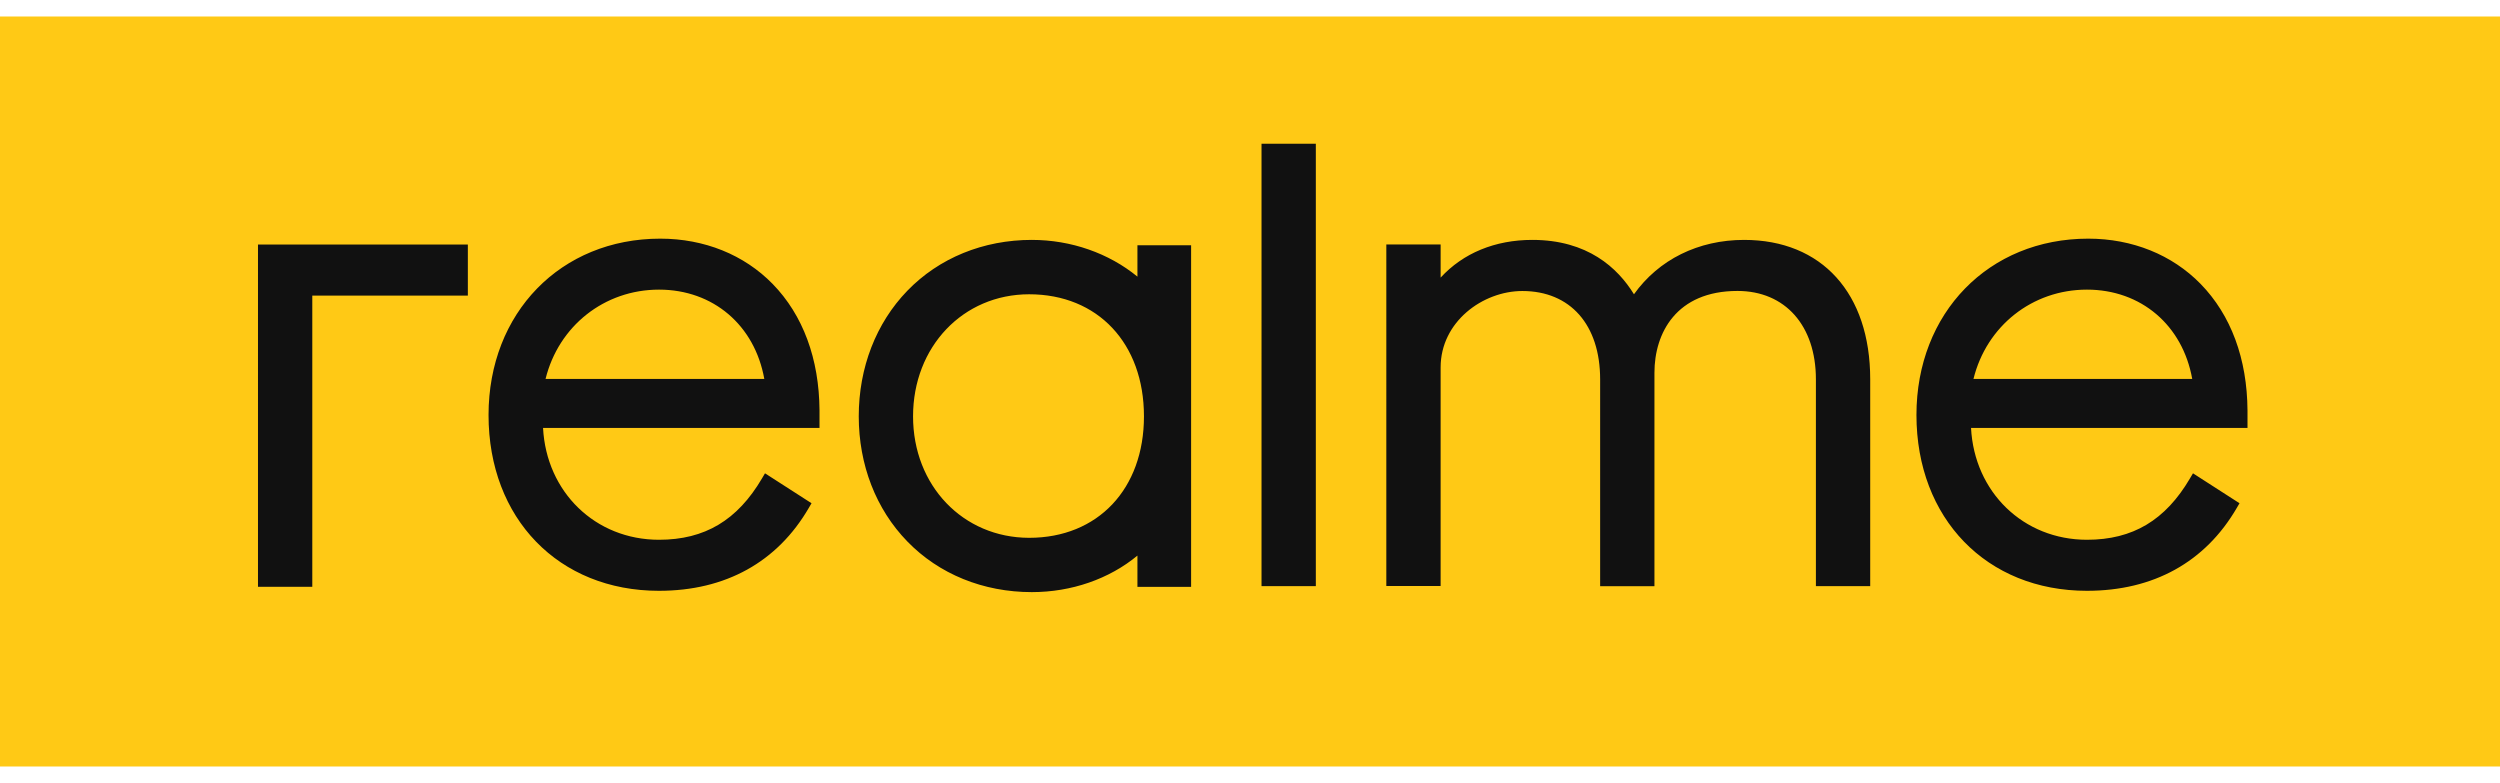
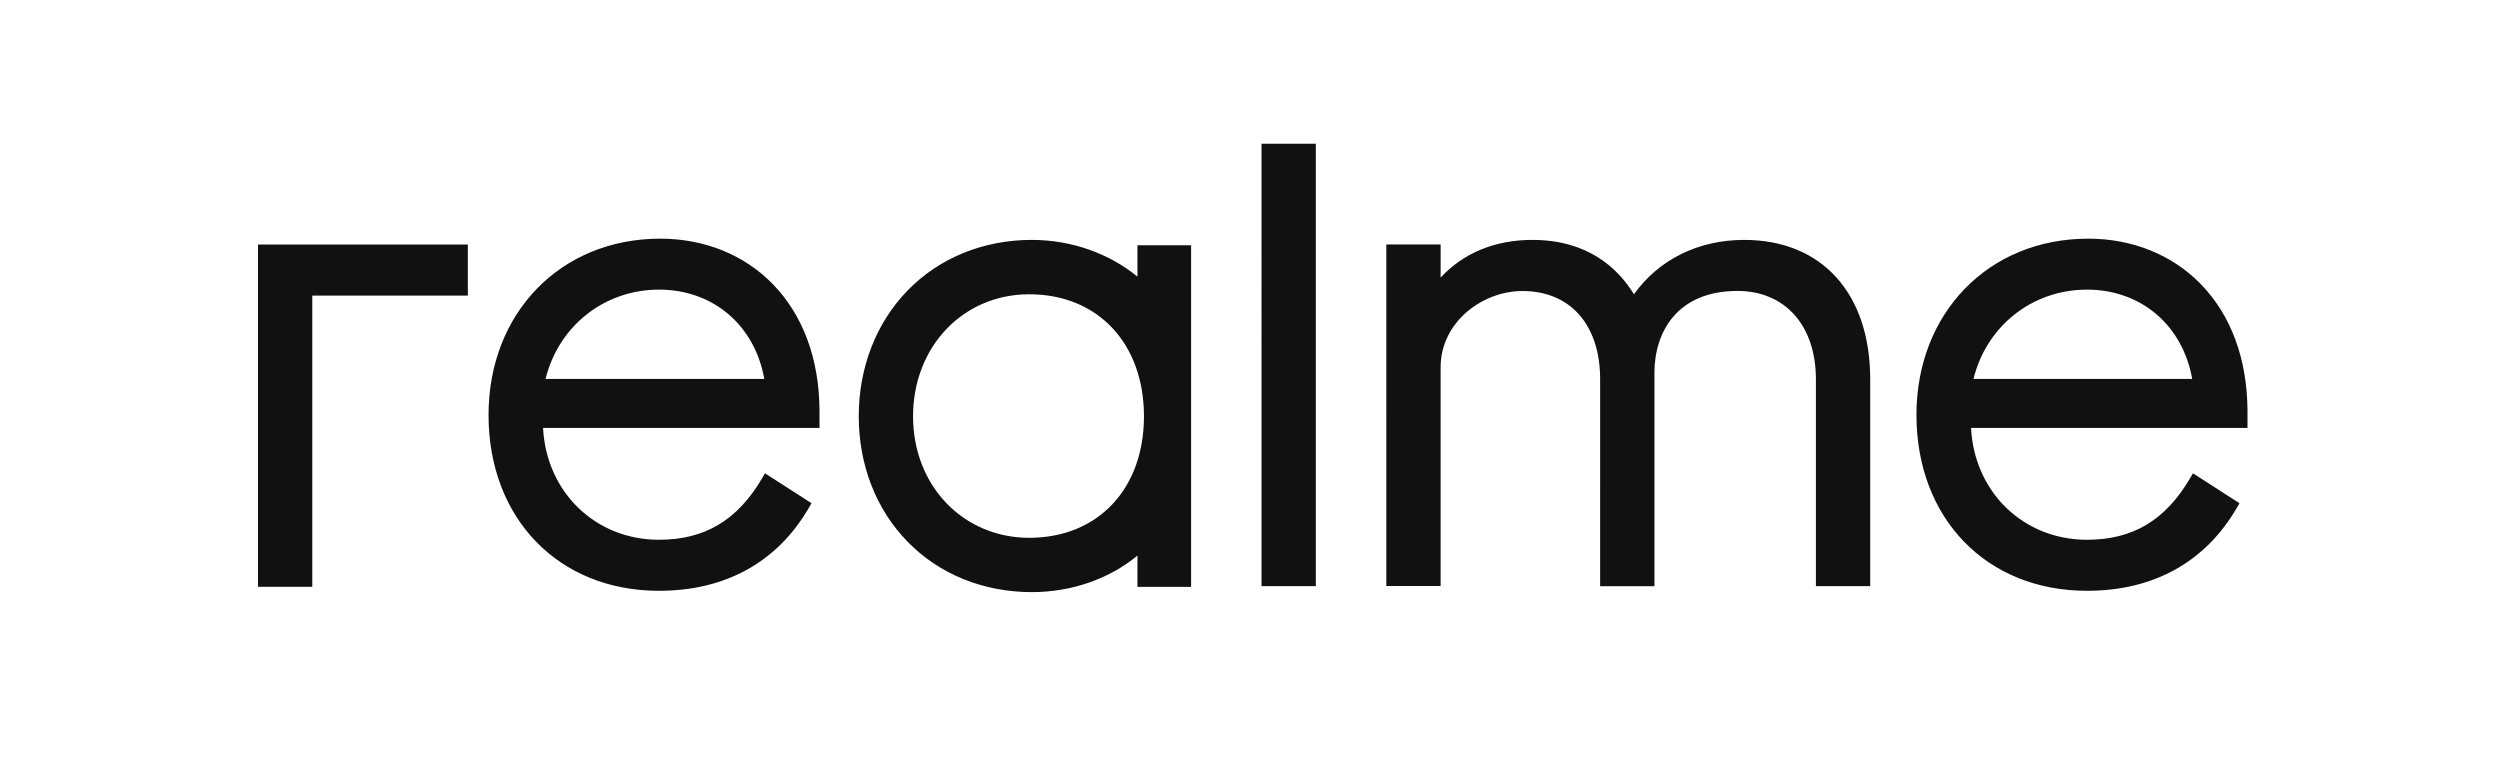
<svg xmlns="http://www.w3.org/2000/svg" fill="none" height="783" width="2500" viewBox="5.614 5.653 623.772 187.132">
-   <path d="M5.614 5.653h623.772v187.132H5.614z" fill="#ffc915" />
  <path d="M263.076 61.394c9.772 0 19.198 3.31 26.337 9.166v-7.832h13.394v85.232h-13.394v-7.798c-7.017 5.822-16.443 9.114-26.337 9.114-12.129 0-23.166-4.487-31.067-12.631-7.832-8.04-12.129-19.129-12.129-31.241 0-12.128 4.314-23.252 12.129-31.327 7.918-8.178 18.955-12.683 31.067-12.683zm-92.717-.312c10.968 0 20.914 4.003 28.035 11.297 7.572 7.763 11.609 18.661 11.696 31.553v4.383h-68.979c.832 16.011 13.048 27.897 28.936 27.897 11.402 0 19.563-4.869 25.696-15.317l.746-1.265 11.609 7.468-.676 1.161c-7.867 13.532-20.793 20.688-37.392 20.688-25.037 0-42.52-18.037-42.52-43.854 0-25.506 18.02-44.011 42.849-44.011zm356.295 0c10.968 0 20.914 4.003 28.035 11.297 7.572 7.763 11.61 18.661 11.696 31.553v4.383h-68.979c.832 16.011 13.048 27.897 28.937 27.897 11.401 0 19.562-4.869 25.695-15.317l.746-1.265 11.609 7.468-.676 1.161c-7.867 13.532-20.792 20.688-37.392 20.688-25.037 0-42.52-18.037-42.538-43.854 0-25.506 18.038-44.011 42.867-44.011zm-404.308 1.473V75.29H83.534v72.652h-13.55V62.555zm318.436-1.161c19.406 0 31.466 13.324 31.466 34.775v51.617h-13.55V96.169c0-13.394-7.676-22.04-19.562-22.04-15.283 0-20.723 10.535-20.723 20.394v53.281h-13.55V96.187c0-13.602-7.433-22.04-19.406-22.04-9.859 0-20.394 7.658-20.394 19.06v54.545h-13.55V62.537h13.55v8.266c5.596-6.1 13.567-9.41 22.871-9.41 13.775 0 21.313 6.966 25.367 13.568 6.169-8.646 16.045-13.567 27.481-13.567zM333.926 37.396v110.39h-13.55V37.396zM262.4 74.961c-16.512 0-28.971 13.1-28.971 30.461 0 17.275 12.459 30.287 28.971 30.305 17.137 0 28.642-12.181 28.642-30.305 0-18.21-11.505-30.461-28.642-30.461zM170.047 73.8c-13.653 0-25.055 9.08-28.312 22.283h54.58C193.924 82.689 183.562 73.8 170.047 73.8zm356.278 0c-13.653 0-25.055 9.08-28.312 22.283h54.58C550.202 82.689 539.84 73.8 526.325 73.8z" fill="#111" />
</svg>